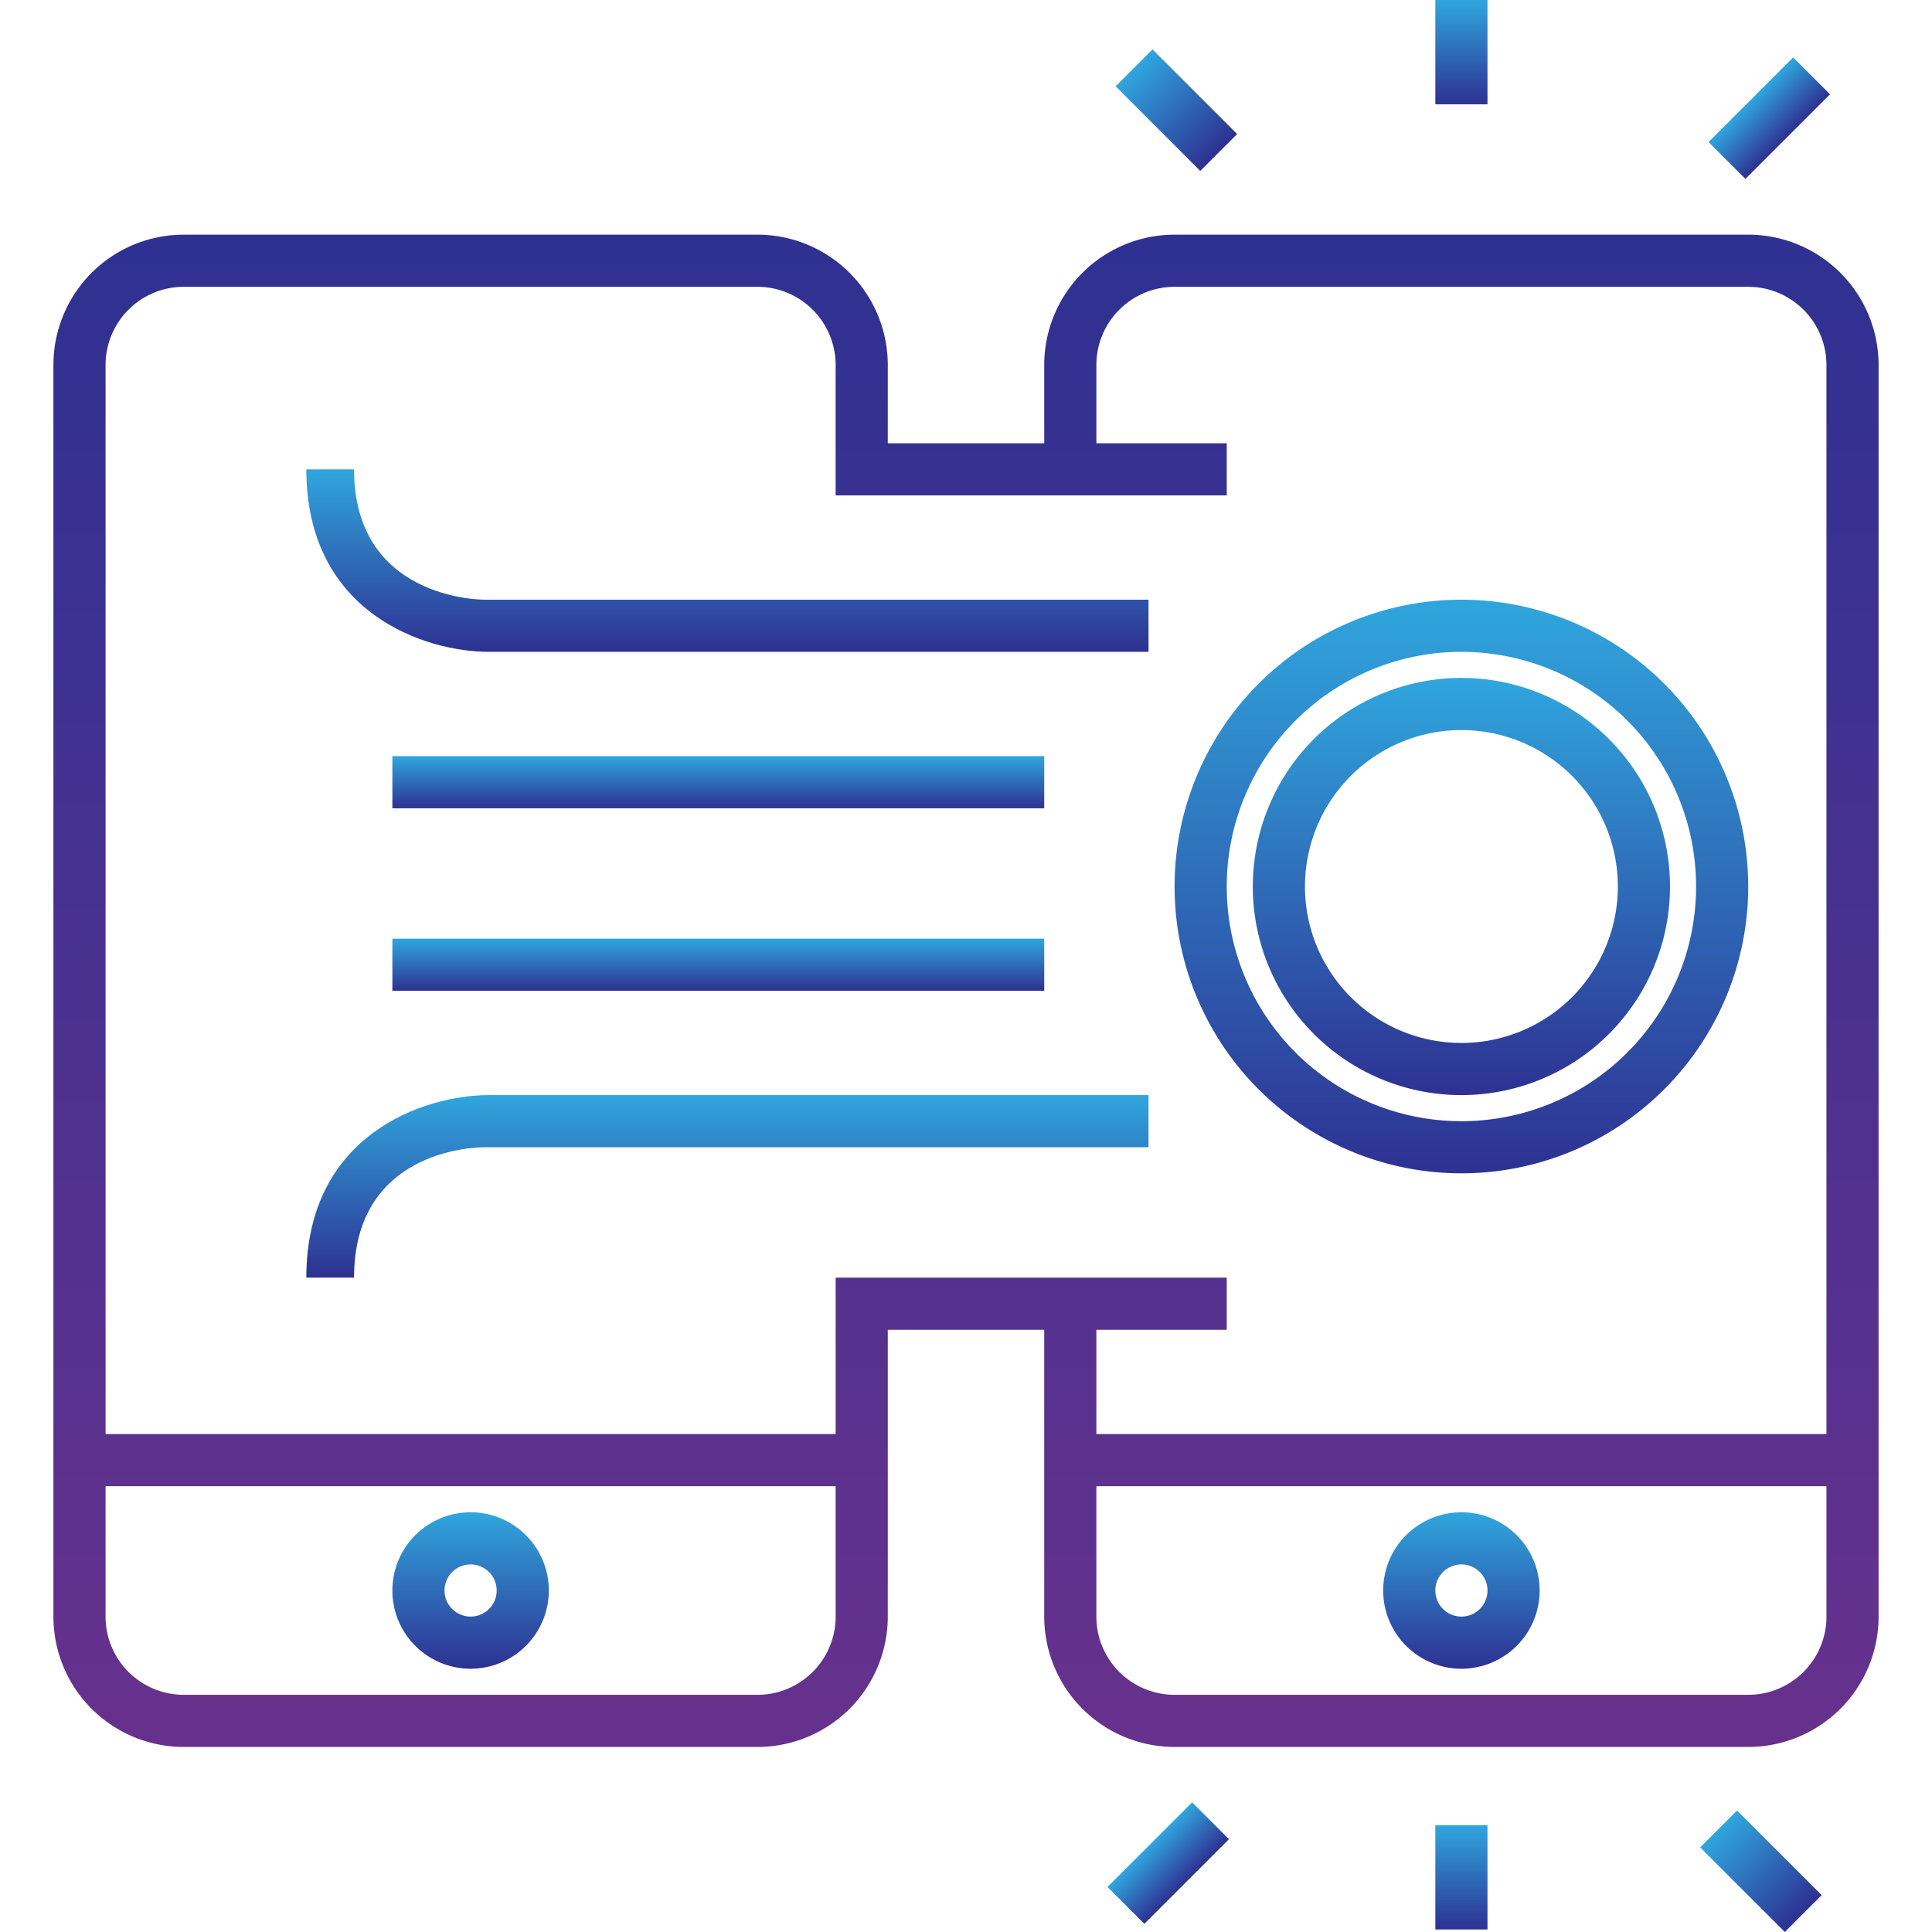
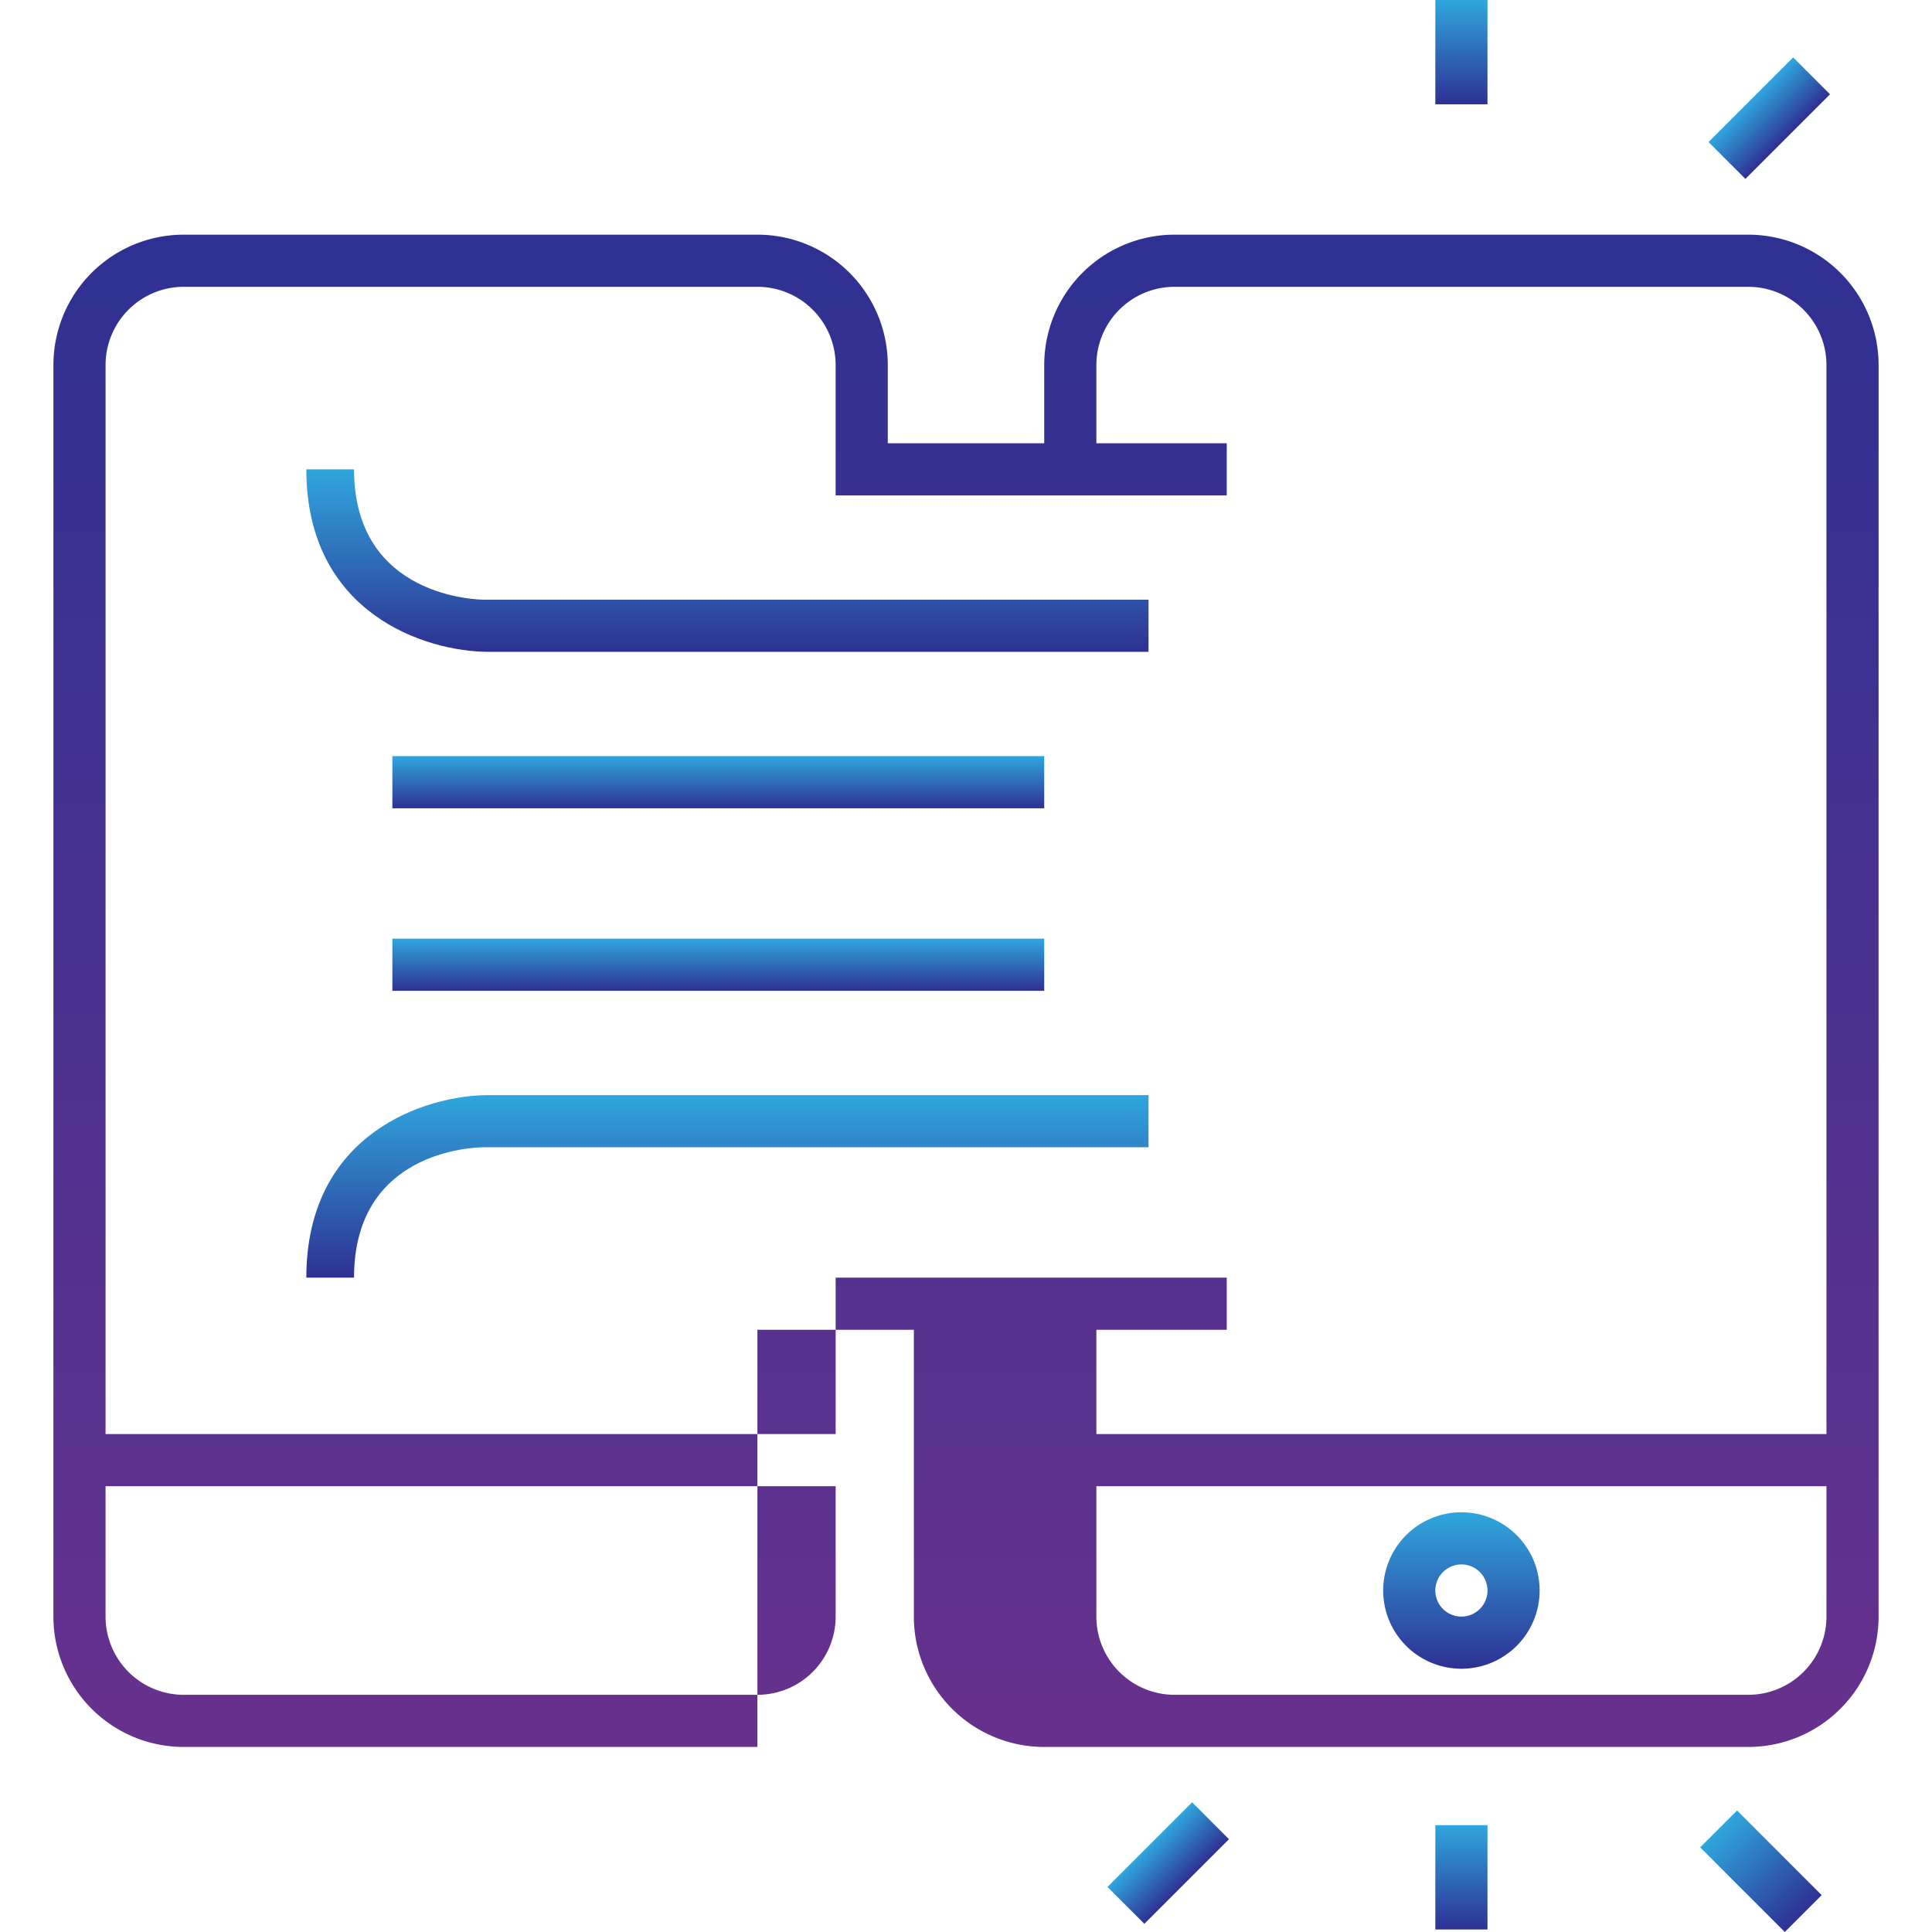
<svg xmlns="http://www.w3.org/2000/svg" width="512" height="512" viewBox="0 0 512 512">
  <defs>
    <linearGradient id="linear-gradient" x1="0.5" x2="0.5" y2="1" gradientUnits="objectBoundingBox">
      <stop offset="0" stop-color="#2fa6de" />
      <stop offset="1" stop-color="#2e3192" />
    </linearGradient>
    <linearGradient id="linear-gradient-4" x1="0.5" x2="0.5" y2="1" gradientUnits="objectBoundingBox">
      <stop offset="0" stop-color="#2e3192" />
      <stop offset="1" stop-color="#67318d" />
    </linearGradient>
  </defs>
  <g id="token_transfer" transform="translate(-1794 -1018)">
-     <rect id="Rectangle_16" data-name="Rectangle 16" width="512" height="512" transform="translate(1794 1018)" fill="#fff" opacity="0" />
    <g id="noun_transaction_1941858" transform="translate(1793.155 1004)">
-       <path id="Path_2948" data-name="Path 2948" d="M134.008,37a76.008,76.008,0,1,0,76.008,76.008A76.008,76.008,0,0,0,134.008,37Zm0,138.2A62.189,62.189,0,1,1,196.2,113.008,62.189,62.189,0,0,1,134.008,175.2Z" transform="translate(254.124 135.927)" fill="url(#linear-gradient)" />
-       <path id="Path_2949" data-name="Path 2949" d="M116.279,40a55.279,55.279,0,1,0,55.279,55.279A55.279,55.279,0,0,0,116.279,40Zm0,96.738a41.459,41.459,0,1,1,41.459-41.459A41.459,41.459,0,0,1,116.279,136.738Z" transform="translate(271.854 153.656)" fill="url(#linear-gradient)" />
-       <path id="Path_2950" data-name="Path 2950" d="M48.73,113.459A20.73,20.73,0,1,0,28,92.73a20.73,20.73,0,0,0,20.73,20.73Zm0-27.639a6.91,6.91,0,1,1-6.91,6.91A6.91,6.91,0,0,1,48.73,85.82Z" transform="translate(76.828 342.772)" fill="url(#linear-gradient)" />
-       <path id="Path_2951" data-name="Path 2951" d="M464.141,23H312.124a34.549,34.549,0,0,0-34.549,34.549v20.73H236.116V57.549A34.549,34.549,0,0,0,201.566,23H49.549A34.549,34.549,0,0,0,15,57.549V389.223a34.549,34.549,0,0,0,34.549,34.549H201.566a34.549,34.549,0,0,0,34.549-34.549V313.214h41.459v76.008a34.549,34.549,0,0,0,34.549,34.549H464.141a34.549,34.549,0,0,0,34.549-34.549V57.549A34.549,34.549,0,0,0,464.141,23ZM222.3,389.223a20.73,20.73,0,0,1-20.73,20.73H49.549a20.73,20.73,0,0,1-20.73-20.73V354.673H222.3Zm262.575,0a20.73,20.73,0,0,1-20.73,20.73H312.124a20.73,20.73,0,0,1-20.73-20.73V354.673H484.871ZM291.394,340.854V313.214h34.549v-13.82H222.3v41.459H28.82V57.549a20.73,20.73,0,0,1,20.73-20.73H201.566a20.73,20.73,0,0,1,20.73,20.73V92.1H325.944V78.279H291.394V57.549a20.73,20.73,0,0,1,20.73-20.73H464.141a20.73,20.73,0,0,1,20.73,20.73v283.3Z" transform="translate(0 53.189)" fill="url(#linear-gradient-4)" />
+       <path id="Path_2951" data-name="Path 2951" d="M464.141,23H312.124a34.549,34.549,0,0,0-34.549,34.549v20.73H236.116V57.549A34.549,34.549,0,0,0,201.566,23H49.549A34.549,34.549,0,0,0,15,57.549V389.223a34.549,34.549,0,0,0,34.549,34.549H201.566V313.214h41.459v76.008a34.549,34.549,0,0,0,34.549,34.549H464.141a34.549,34.549,0,0,0,34.549-34.549V57.549A34.549,34.549,0,0,0,464.141,23ZM222.3,389.223a20.73,20.73,0,0,1-20.73,20.73H49.549a20.73,20.73,0,0,1-20.73-20.73V354.673H222.3Zm262.575,0a20.73,20.73,0,0,1-20.73,20.73H312.124a20.73,20.73,0,0,1-20.73-20.73V354.673H484.871ZM291.394,340.854V313.214h34.549v-13.82H222.3v41.459H28.82V57.549a20.73,20.73,0,0,1,20.73-20.73H201.566a20.73,20.73,0,0,1,20.73,20.73V92.1H325.944V78.279H291.394V57.549a20.73,20.73,0,0,1,20.73-20.73H464.141a20.73,20.73,0,0,1,20.73,20.73v283.3Z" transform="translate(0 53.189)" fill="url(#linear-gradient-4)" />
      <path id="Path_2952" data-name="Path 2952" d="M86.73,113.459A20.73,20.73,0,1,0,66,92.73,20.73,20.73,0,0,0,86.73,113.459Zm0-27.639a6.91,6.91,0,1,1-6.91,6.91A6.91,6.91,0,0,1,86.73,85.82Z" transform="translate(301.403 342.772)" fill="url(#linear-gradient)" />
      <path id="Path_2953" data-name="Path 2953" d="M37.345,32H24.7c0,38.212,31.578,48.369,48.369,48.369H247.889V66.549H71.894C70.443,66.549,37.345,66.135,37.345,32Z" transform="translate(57.326 106.377)" fill="url(#linear-gradient)" />
      <path id="Path_2954" data-name="Path 2954" d="M24.7,104.369H37.345c0-33.306,31.025-34.549,34.549-34.549H247.889V56H73C56.278,56,24.7,66.158,24.7,104.369Z" transform="translate(57.326 248.214)" fill="url(#linear-gradient)" />
      <rect id="Rectangle_1031" data-name="Rectangle 1031" width="172.747" height="13.82" transform="translate(104.828 214.386)" fill="url(#linear-gradient)" />
      <rect id="Rectangle_1032" data-name="Rectangle 1032" width="172.747" height="13.82" transform="translate(104.828 262.755)" fill="url(#linear-gradient)" />
      <rect id="Rectangle_1033" data-name="Rectangle 1033" width="13.82" height="27.639" transform="translate(381.223 14)" fill="url(#linear-gradient)" />
-       <rect id="Rectangle_1034" data-name="Rectangle 1034" width="13.82" height="31.716" transform="translate(296.501 36.868) rotate(-45)" fill="url(#linear-gradient)" />
      <rect id="Rectangle_1035" data-name="Rectangle 1035" width="31.716" height="13.82" transform="translate(294.337 514.061) rotate(-45)" fill="url(#linear-gradient)" />
      <rect id="Rectangle_1036" data-name="Rectangle 1036" width="13.82" height="27.639" transform="translate(381.223 497.69)" fill="url(#linear-gradient)" />
      <rect id="Rectangle_1037" data-name="Rectangle 1037" width="13.82" height="31.716" transform="translate(451.411 503.573) rotate(-45)" fill="url(#linear-gradient)" />
      <rect id="Rectangle_1038" data-name="Rectangle 1038" width="31.716" height="13.82" transform="translate(453.624 51.641) rotate(-45)" fill="url(#linear-gradient)" />
    </g>
  </g>
</svg>